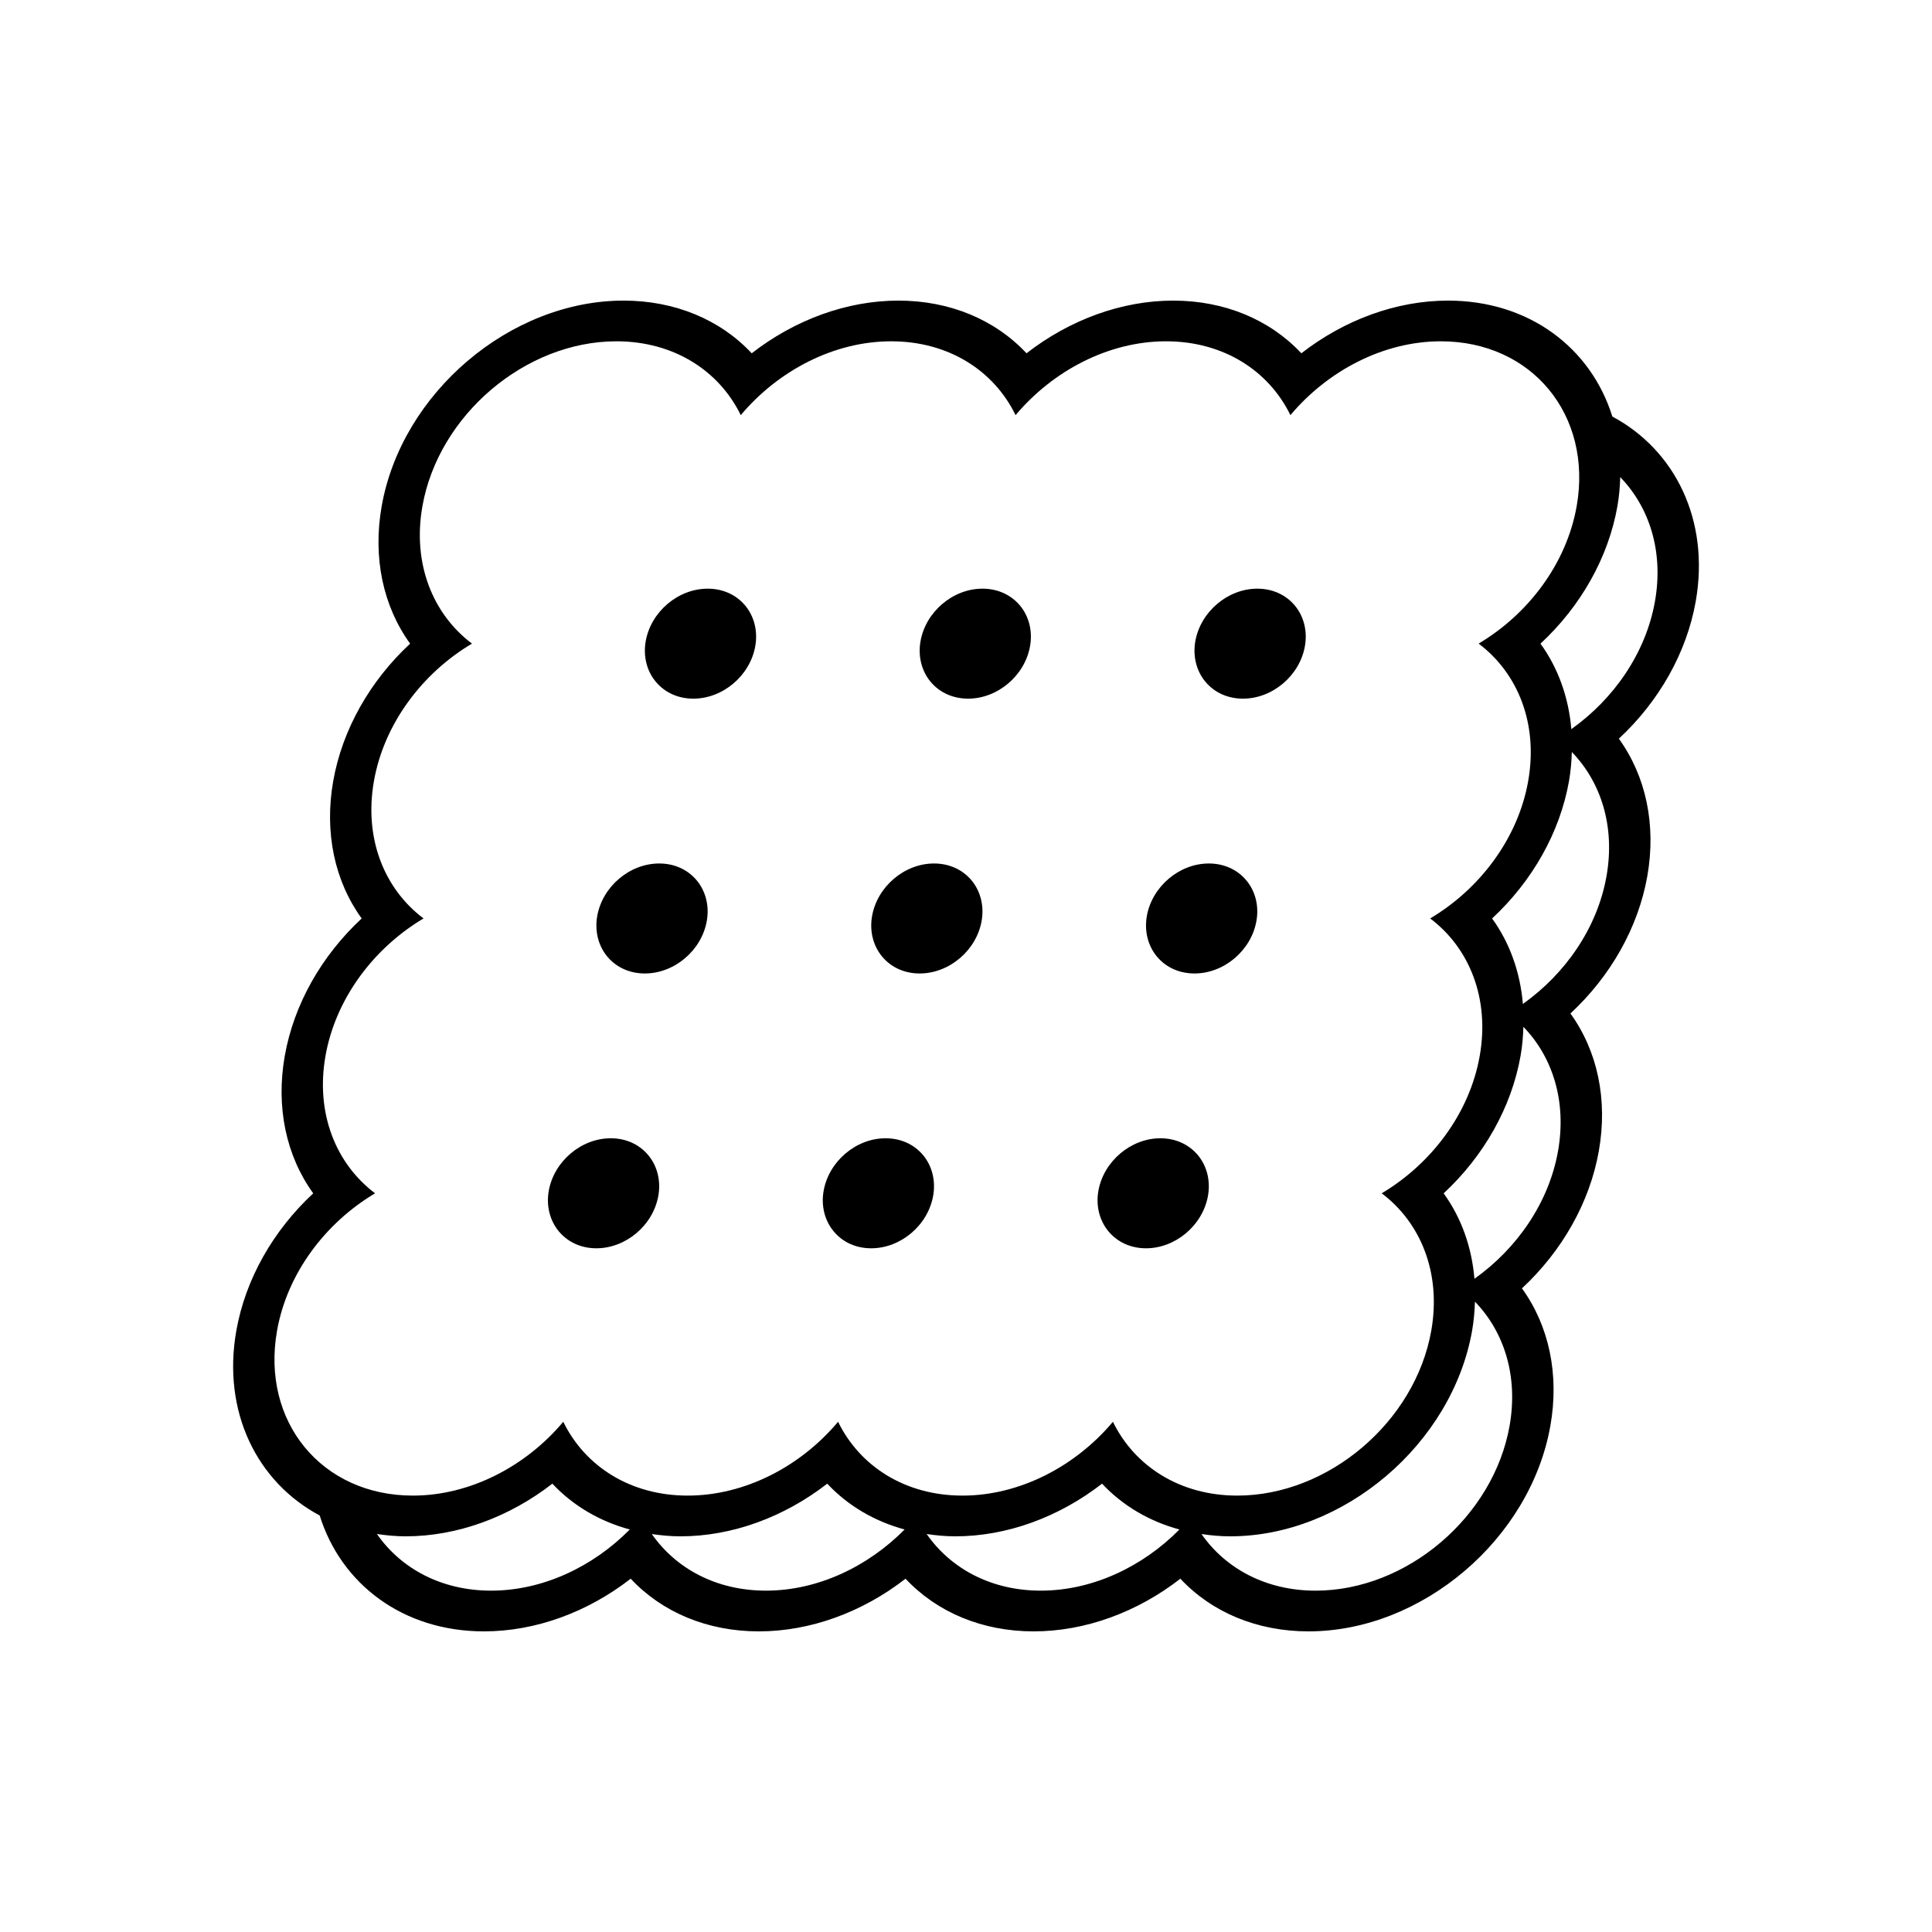
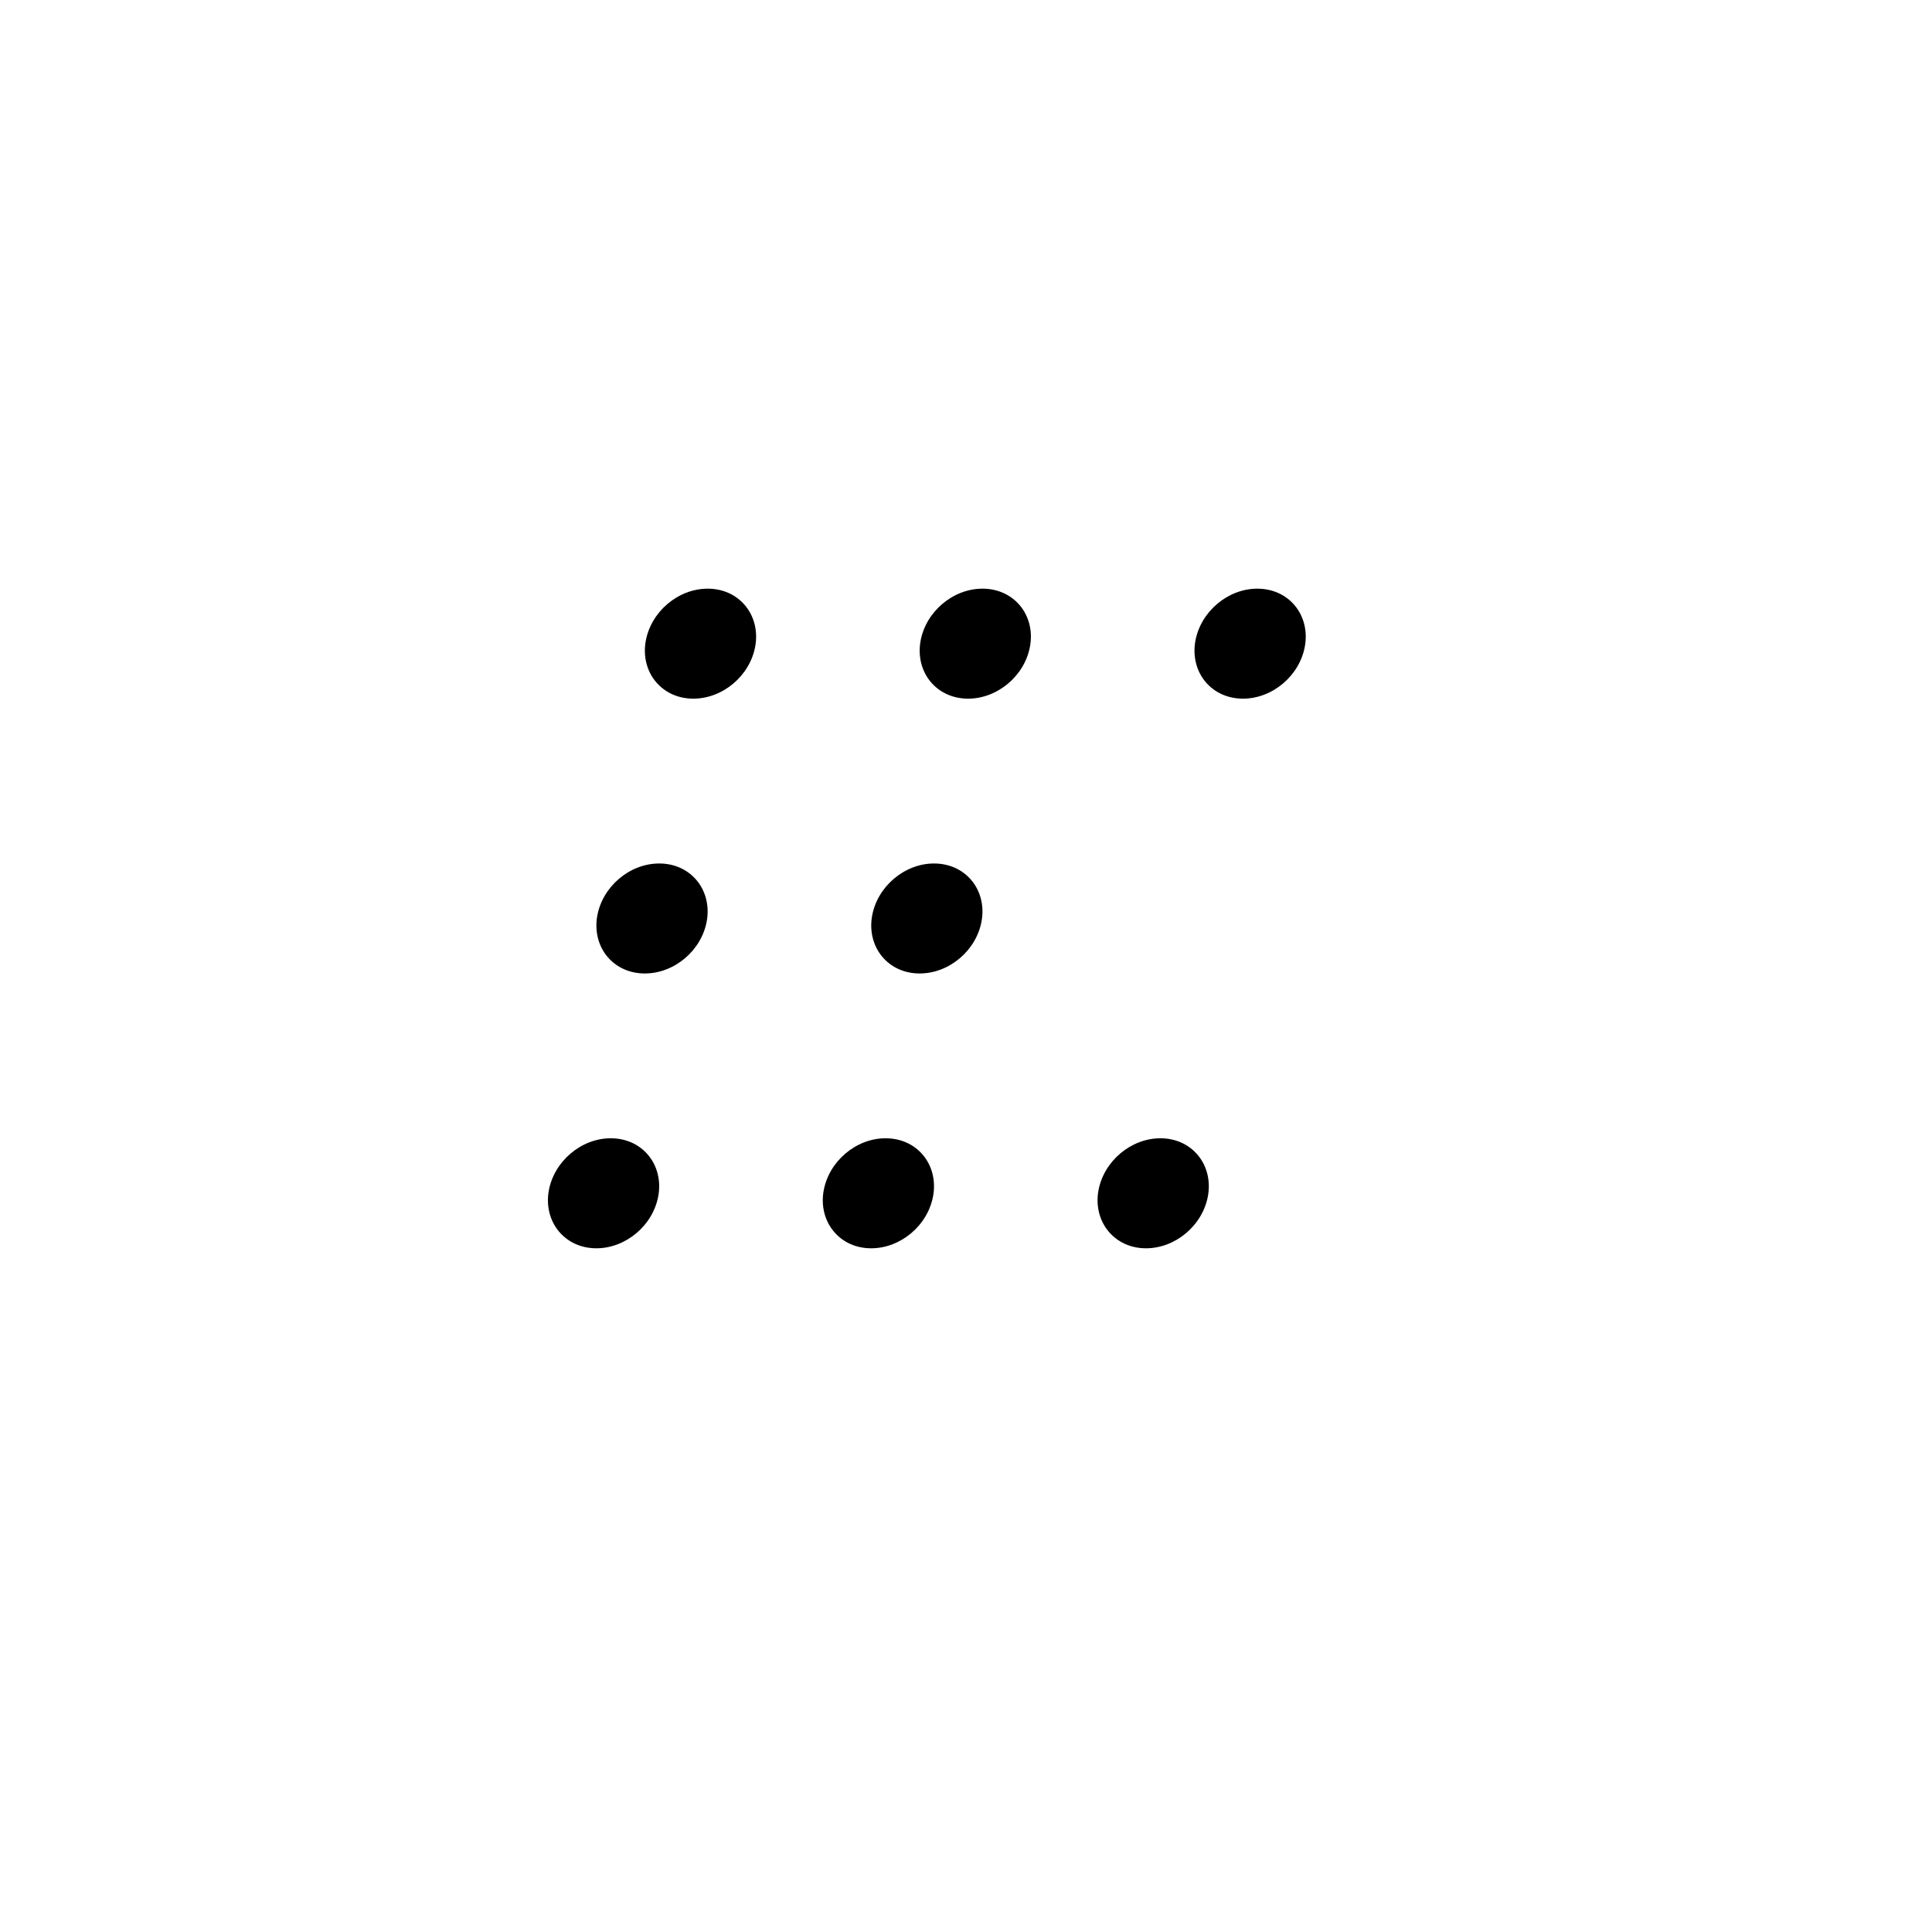
<svg xmlns="http://www.w3.org/2000/svg" fill="#000000" width="800px" height="800px" version="1.1" viewBox="144 144 512 512">
  <g>
-     <path d="m571.29 254.39c-5.652-18.156-22.027-30.727-43.551-30.727-13.629 0-27.418 5.062-38.867 13.961-8.32-8.898-20.332-13.961-33.957-13.961-13.629 0-27.418 5.062-38.879 13.961-8.309-8.898-20.324-13.961-33.957-13.961-13.629 0-27.418 5.062-38.867 13.961-8.316-8.898-20.328-13.961-33.961-13.961-30.047 0-58.805 24.449-64.105 54.496-2.402 13.629 0.387 26.531 7.543 36.414-10.641 9.883-17.977 22.777-20.383 36.414-2.402 13.629 0.383 26.531 7.543 36.414-10.641 9.879-17.977 22.781-20.383 36.422-2.402 13.629 0.383 26.531 7.543 36.422-10.641 9.891-17.977 22.777-20.383 36.41-3.793 21.523 5.5 40.113 22.098 48.965 5.652 18.141 22.016 30.711 43.539 30.711 13.633 0 27.426-5.059 38.879-13.957 8.324 8.898 20.328 13.957 33.957 13.957s27.422-5.059 38.879-13.957c8.324 8.898 20.324 13.957 33.957 13.957 13.621 0 27.422-5.059 38.875-13.957 8.312 8.898 20.324 13.957 33.953 13.957 30.047 0 58.805-24.445 64.105-54.492 2.41-13.629-0.379-26.531-7.535-36.41 10.645-9.891 17.977-22.793 20.379-36.422 2.41-13.633-0.379-26.539-7.531-36.422 10.641-9.879 17.973-22.781 20.379-36.414 2.402-13.633-0.395-26.527-7.547-36.414 10.641-9.879 17.973-22.777 20.379-36.414 3.781-21.508-5.512-40.098-22.102-48.953zm-353.87 242.26c2.68-15.203 12.82-28.586 25.98-36.41-10.398-7.84-15.824-21.211-13.141-36.422 2.68-15.215 12.82-28.602 25.98-36.422-10.398-7.824-15.824-21.207-13.141-36.414 2.684-15.211 12.82-28.59 25.98-36.422-10.398-7.824-15.824-21.207-13.133-36.414 4.254-24.133 27.266-43.699 51.402-43.699 15.211 0 27.211 7.777 32.965 19.566 9.906-11.789 24.66-19.566 39.863-19.566 15.215 0 27.223 7.777 32.965 19.566 9.914-11.789 24.66-19.566 39.871-19.566 15.203 0 27.211 7.777 32.965 19.566 9.906-11.789 24.66-19.566 39.863-19.566 24.141 0 40.246 19.566 35.996 43.699-2.684 15.211-12.816 28.586-25.98 36.414 10.402 7.828 15.82 21.207 13.133 36.422-2.68 15.211-12.812 28.59-25.977 36.414 10.402 7.82 15.82 21.207 13.133 36.422-2.68 15.211-12.812 28.582-25.977 36.422 10.402 7.824 15.82 21.207 13.133 36.41-4.258 24.137-27.262 43.699-51.402 43.699-15.203 0-27.211-7.785-32.961-19.562-9.91 11.789-24.668 19.562-39.867 19.562-15.215 0-27.211-7.785-32.969-19.562-9.898 11.789-24.656 19.562-39.867 19.562-15.203 0-27.211-7.785-32.961-19.562-9.906 11.789-24.66 19.562-39.867 19.562-24.133-0.004-40.246-19.562-35.988-43.699zm56.738 68.887c-13.141 0-23.871-5.824-30.266-15.008-0.02-0.004-0.035-0.004-0.055-0.012 2.492 0.367 5.023 0.625 7.668 0.625 13.633 0 27.422-5.059 38.879-13.957 5.445 5.824 12.5 9.969 20.531 12.156-0.004 0-0.016-0.004-0.02-0.004-9.75 9.867-23.043 16.199-36.738 16.199zm42.582-15c2.473 0.363 4.996 0.605 7.609 0.605 13.629 0 27.418-5.059 38.879-13.957 5.441 5.82 12.484 9.961 20.5 12.148-9.75 9.863-23.039 16.203-36.738 16.203-13.137 0-23.859-5.824-30.25-15zm103.09 15c-13.141 0-23.859-5.824-30.254-15.004 2.473 0.367 5.004 0.609 7.606 0.609 13.621 0 27.418-5.059 38.875-13.957 5.441 5.824 12.488 9.965 20.52 12.156-0.004-0.004-0.012-0.004-0.016-0.004-9.754 9.867-23.047 16.199-36.73 16.199zm124.23-43.695c-4.258 24.137-27.262 43.699-51.402 43.699-13.129 0-23.855-5.824-30.25-15.004 2.473 0.363 4.996 0.605 7.609 0.605 30.047 0 58.805-24.445 64.105-54.492 0.457-2.606 0.672-5.164 0.754-7.699v0.004c7.758 8.004 11.5 19.754 9.184 32.887zm12.84-72.824c-2.414 13.695-10.887 25.855-22.156 33.875-0.711-8.414-3.477-16.184-8.16-22.645 10.641-9.891 17.977-22.793 20.379-36.422 0.465-2.609 0.672-5.168 0.754-7.707 7.758 8 11.5 19.758 9.184 32.898zm12.844-72.836c-2.414 13.695-10.891 25.867-22.156 33.871v0.086c-0.699-8.445-3.465-16.246-8.168-22.738 10.645-9.879 17.977-22.781 20.383-36.414 0.457-2.606 0.672-5.164 0.75-7.699 7.758 8.012 11.504 19.758 9.191 32.895zm12.84-72.832c-2.414 13.695-10.891 25.867-22.164 33.875-0.715-8.41-3.488-16.184-8.172-22.652 10.645-9.879 17.977-22.777 20.383-36.414 0.465-2.625 0.664-5.188 0.746-7.719 7.773 8.012 11.527 19.77 9.207 32.91z" />
    <path d="m473.4 329.15c7.836 0 15.043-6.109 16.414-13.914 0.707-3.977-0.277-7.898-2.684-10.777-2.41-2.875-5.941-4.457-9.926-4.457-7.836 0-15.047 6.117-16.43 13.922-0.699 3.977 0.281 7.898 2.695 10.777 2.414 2.867 5.941 4.449 9.93 4.449z" />
    <path d="m400.56 329.15c7.836 0 15.043-6.109 16.414-13.914 0.707-3.977-0.277-7.906-2.684-10.781-2.414-2.867-5.934-4.453-9.926-4.453-7.828 0-15.039 6.117-16.418 13.922-0.699 3.977 0.281 7.906 2.691 10.781 2.41 2.863 5.934 4.445 9.922 4.445z" />
    <path d="m327.74 329.15c7.836 0 15.043-6.109 16.414-13.914 0.707-3.977-0.277-7.898-2.684-10.777-2.41-2.875-5.934-4.457-9.926-4.457-7.836 0-15.043 6.117-16.426 13.922-0.699 3.977 0.281 7.898 2.695 10.777 2.414 2.867 5.934 4.449 9.926 4.449z" />
-     <path d="m460.55 401.98c7.84 0 15.043-6.109 16.418-13.914 0.707-3.977-0.277-7.898-2.691-10.777-2.41-2.871-5.934-4.457-9.922-4.457-7.836 0-15.047 6.117-16.43 13.922-0.699 3.977 0.281 7.898 2.695 10.777 2.414 2.871 5.941 4.449 9.93 4.449z" />
    <path d="m387.72 401.98c7.84 0 15.043-6.109 16.418-13.914 0.707-3.977-0.277-7.898-2.684-10.777-2.41-2.875-5.934-4.457-9.926-4.457-7.828 0-15.039 6.117-16.418 13.922-0.707 3.981 0.281 7.906 2.691 10.781 2.406 2.867 5.93 4.445 9.918 4.445z" />
    <path d="m314.89 401.98c7.84 0 15.043-6.109 16.418-13.914 0.707-3.977-0.277-7.898-2.684-10.777-2.41-2.875-5.934-4.457-9.926-4.457-7.836 0-15.043 6.117-16.426 13.922-0.699 3.977 0.281 7.906 2.691 10.777 2.414 2.871 5.934 4.449 9.926 4.449z" />
    <path d="m447.71 474.81c7.836 0 15.043-6.117 16.418-13.922 0.707-3.977-0.281-7.898-2.691-10.781-2.414-2.867-5.934-4.453-9.922-4.453-7.84 0-15.047 6.117-16.43 13.926-0.699 3.969 0.281 7.894 2.695 10.77 2.414 2.875 5.938 4.461 9.93 4.461z" />
    <path d="m374.88 474.81c7.836 0 15.043-6.117 16.418-13.922 0.707-3.977-0.277-7.906-2.684-10.781-2.41-2.875-5.934-4.453-9.926-4.453-7.828 0-15.039 6.117-16.418 13.926-0.707 3.977 0.281 7.898 2.691 10.777 2.406 2.879 5.934 4.453 9.918 4.453z" />
    <path d="m302.05 474.81c7.836 0 15.043-6.117 16.418-13.922 0.707-3.977-0.277-7.906-2.691-10.781-2.41-2.871-5.93-4.453-9.922-4.453-7.836 0-15.043 6.117-16.426 13.926-0.707 3.969 0.281 7.898 2.695 10.777 2.414 2.871 5.938 4.453 9.926 4.453z" />
  </g>
</svg>